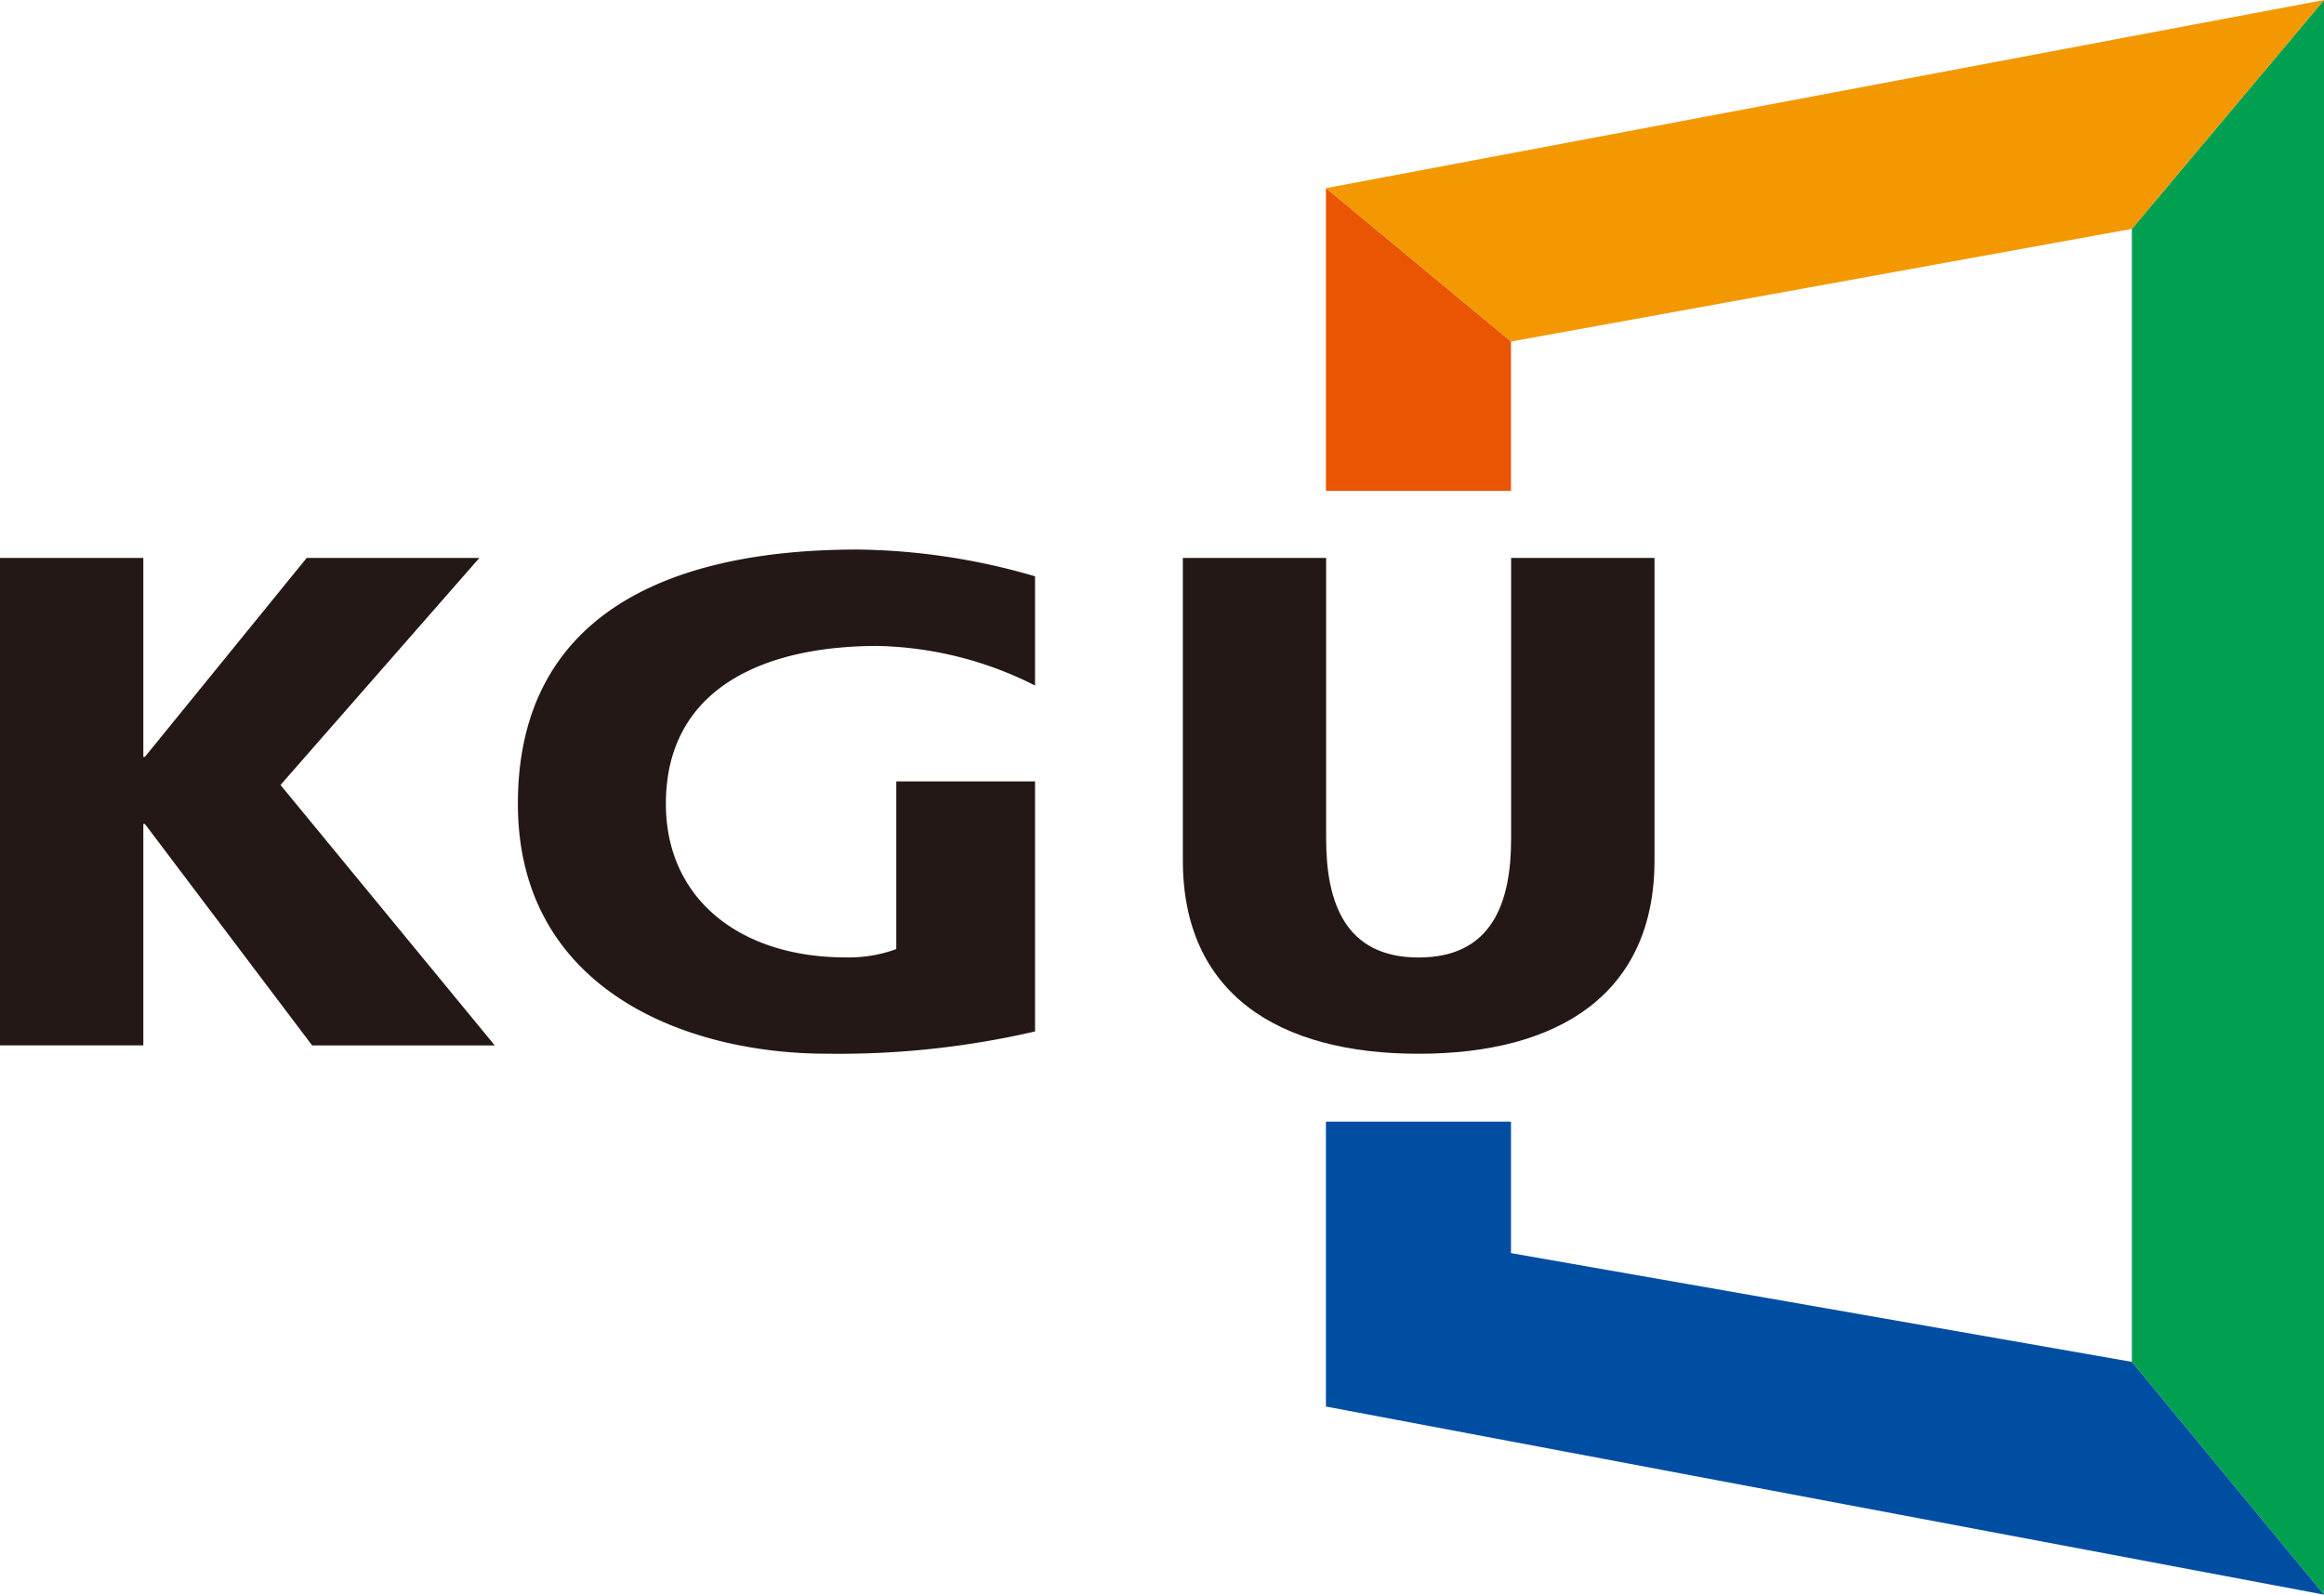
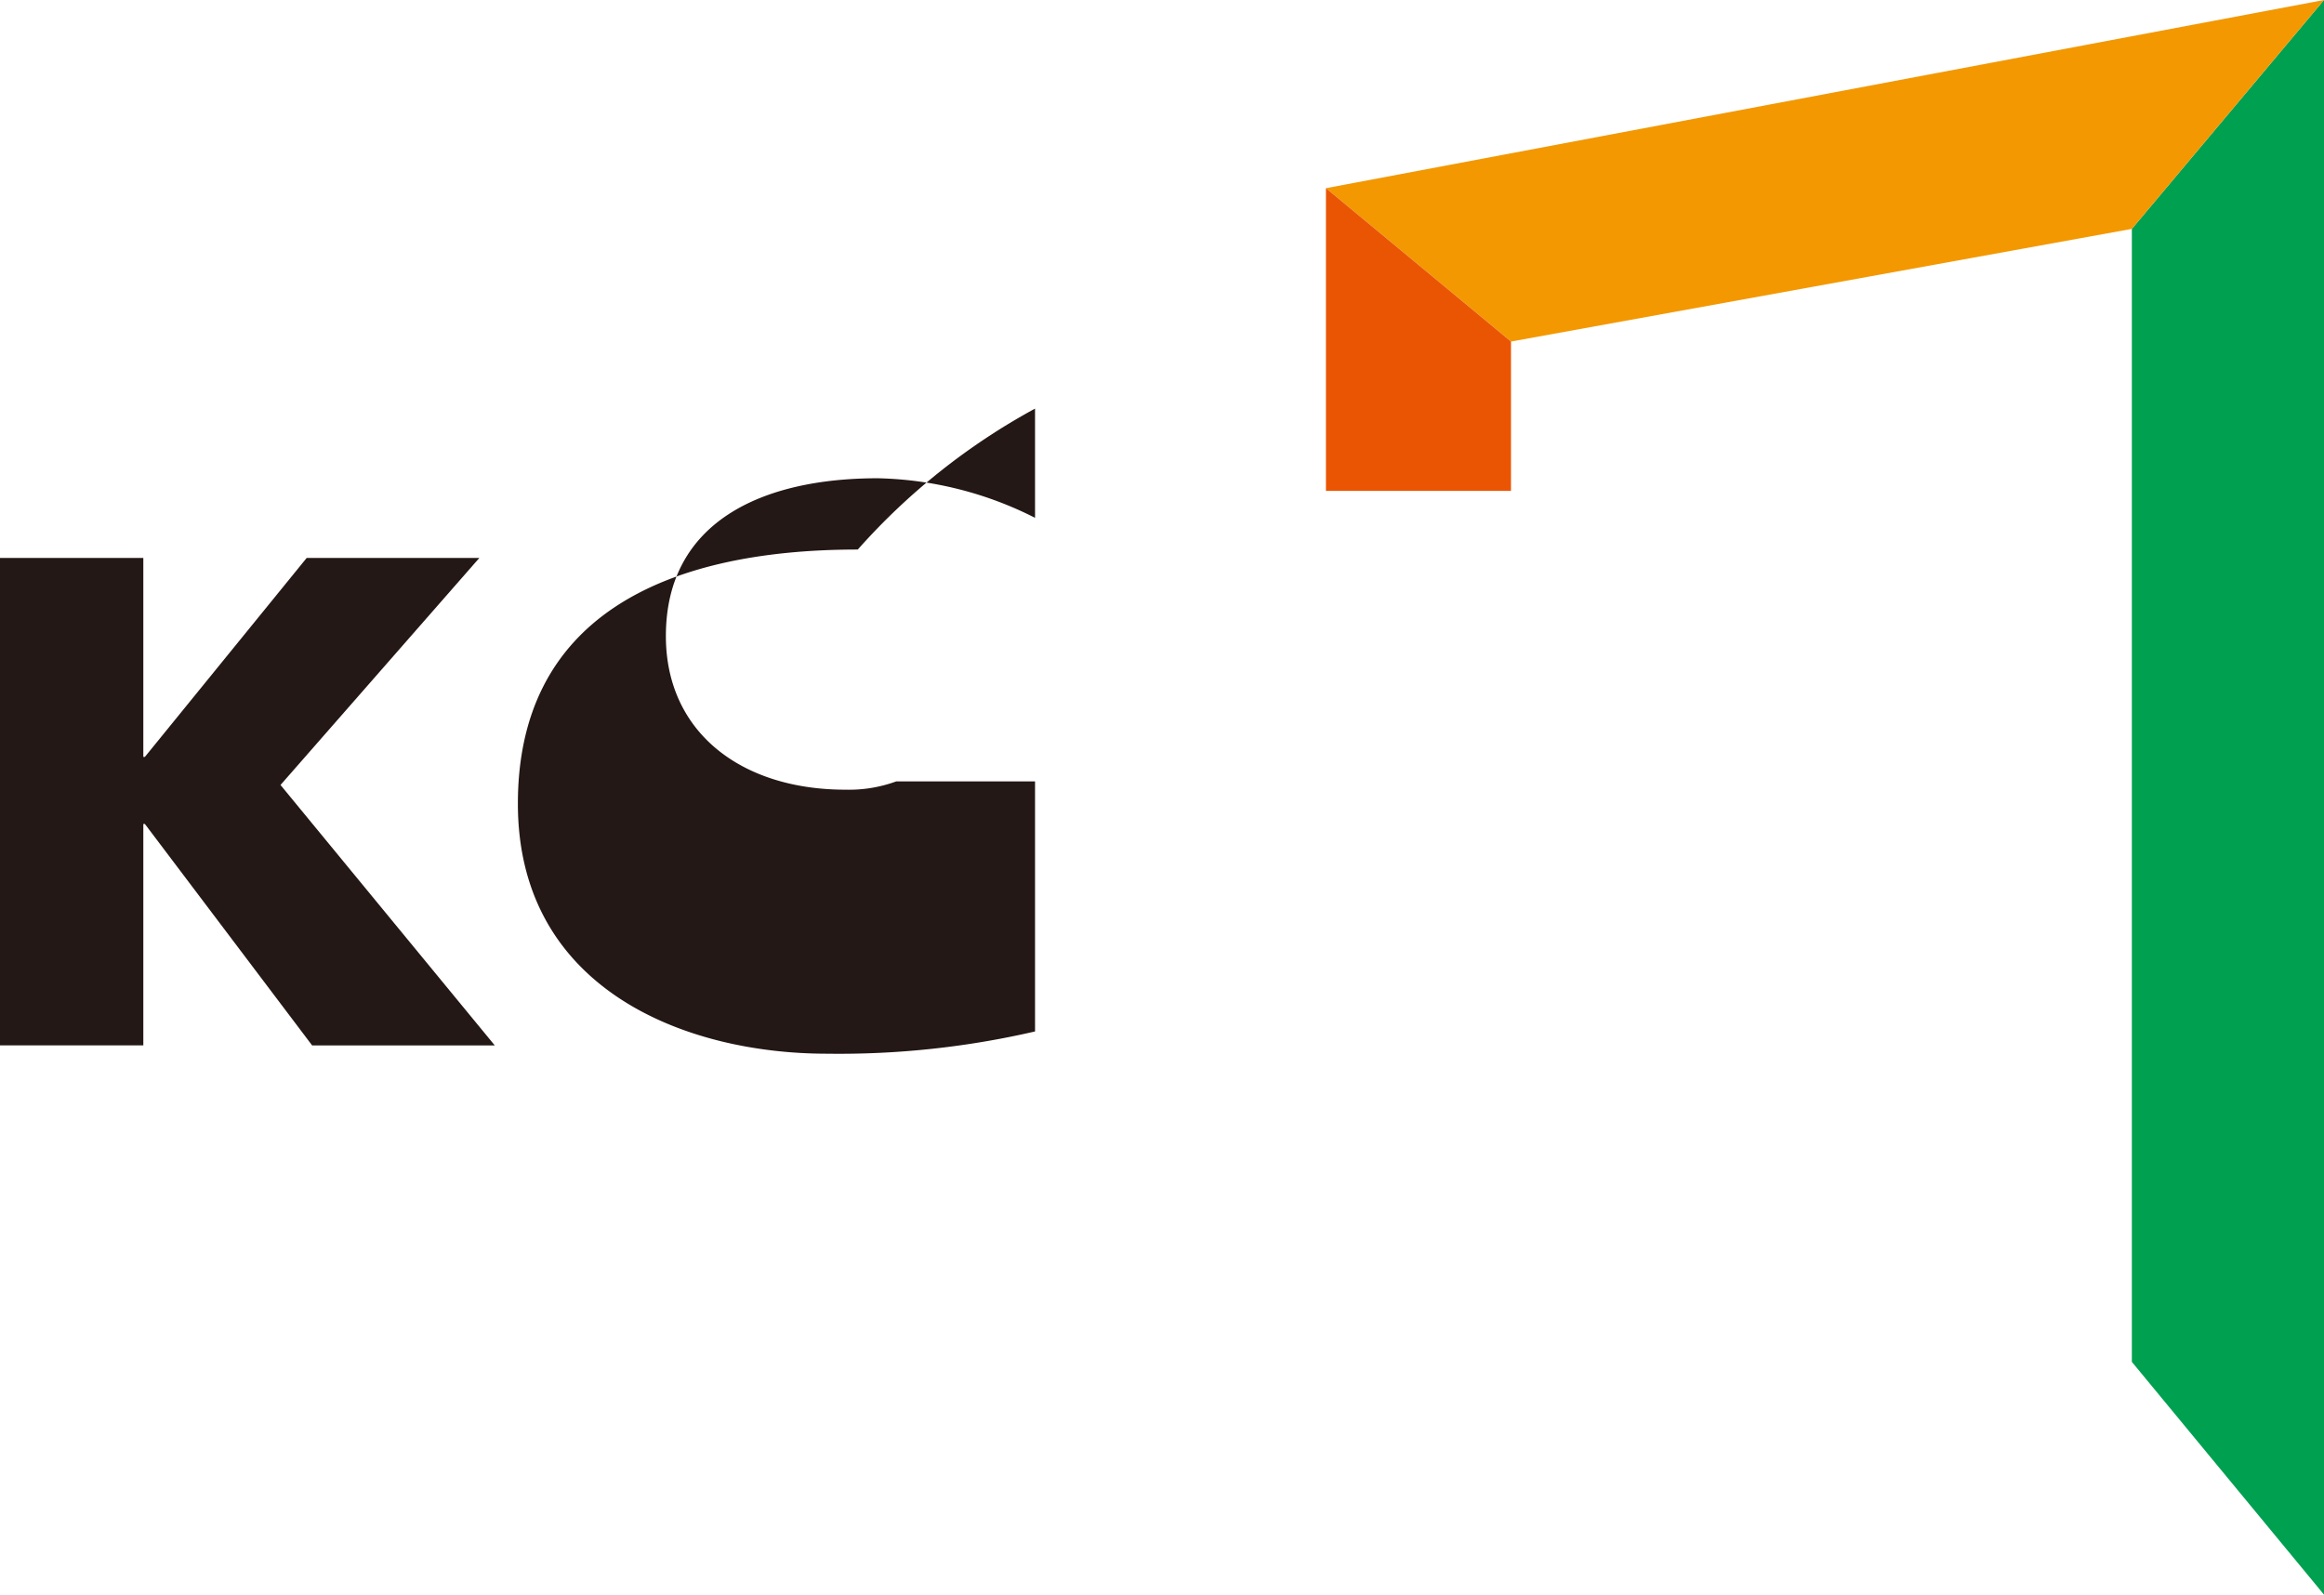
<svg xmlns="http://www.w3.org/2000/svg" id="레이어_1" viewBox="0 0 125.26 85.959">
  <polygon points="114.903 12.338 114.903 73.411 125.26 85.959 125.26 0 114.903 12.338" style="fill:#00a051" />
  <polygon points="81.44 18.411 114.903 12.338 125.26 0 71.466 10.144 81.44 18.411" style="fill:#f39800" />
  <polygon points="81.44 26.461 81.44 18.411 71.466 10.144 71.466 26.461 81.44 26.461" style="fill:#ea5504" />
  <path d="M143.233,183.361h7.725v10.727h.082l8.723-10.727h9.307L158.352,195.6,169.9,209.639h-9.844L151.04,197.7h-.082v11.935h-7.725Z" transform="translate(-143.233 -153.286)" style="fill:#231815" />
-   <path d="M189.466,182.909c-10.635,0-18.32,3.8-18.32,13.7,0,9.94,8.933,13.477,16.66,13.477a46.909,46.909,0,0,0,11.214-1.2v-13.48h-7.479v9.04a7.4,7.4,0,0,1-2.738.448c-5.649,0-9.68-3.123-9.68-8.281,0-6.136,5.15-8.507,11.421-8.507a19.622,19.622,0,0,1,8.476,2.133v-5.887A35.277,35.277,0,0,0,189.466,182.909Z" transform="translate(-143.233 -153.286)" style="fill:#231815" />
-   <path d="M232.409,199.663c0,7.189-5.152,10.426-12.714,10.426s-12.708-3.237-12.708-10.426v-16.3h7.723V198.5c0,3.462,1.039,6.4,4.985,6.4s4.985-2.935,4.985-6.4V183.361h7.729Z" transform="translate(-143.233 -153.286)" style="fill:#231815" />
-   <polygon points="114.903 73.411 81.44 67.549 81.44 60.463 71.466 60.463 71.466 75.819 125.26 85.959 114.903 73.411" style="fill:#004ea2" />
+   <path d="M189.466,182.909c-10.635,0-18.32,3.8-18.32,13.7,0,9.94,8.933,13.477,16.66,13.477a46.909,46.909,0,0,0,11.214-1.2v-13.48h-7.479a7.4,7.4,0,0,1-2.738.448c-5.649,0-9.68-3.123-9.68-8.281,0-6.136,5.15-8.507,11.421-8.507a19.622,19.622,0,0,1,8.476,2.133v-5.887A35.277,35.277,0,0,0,189.466,182.909Z" transform="translate(-143.233 -153.286)" style="fill:#231815" />
</svg>